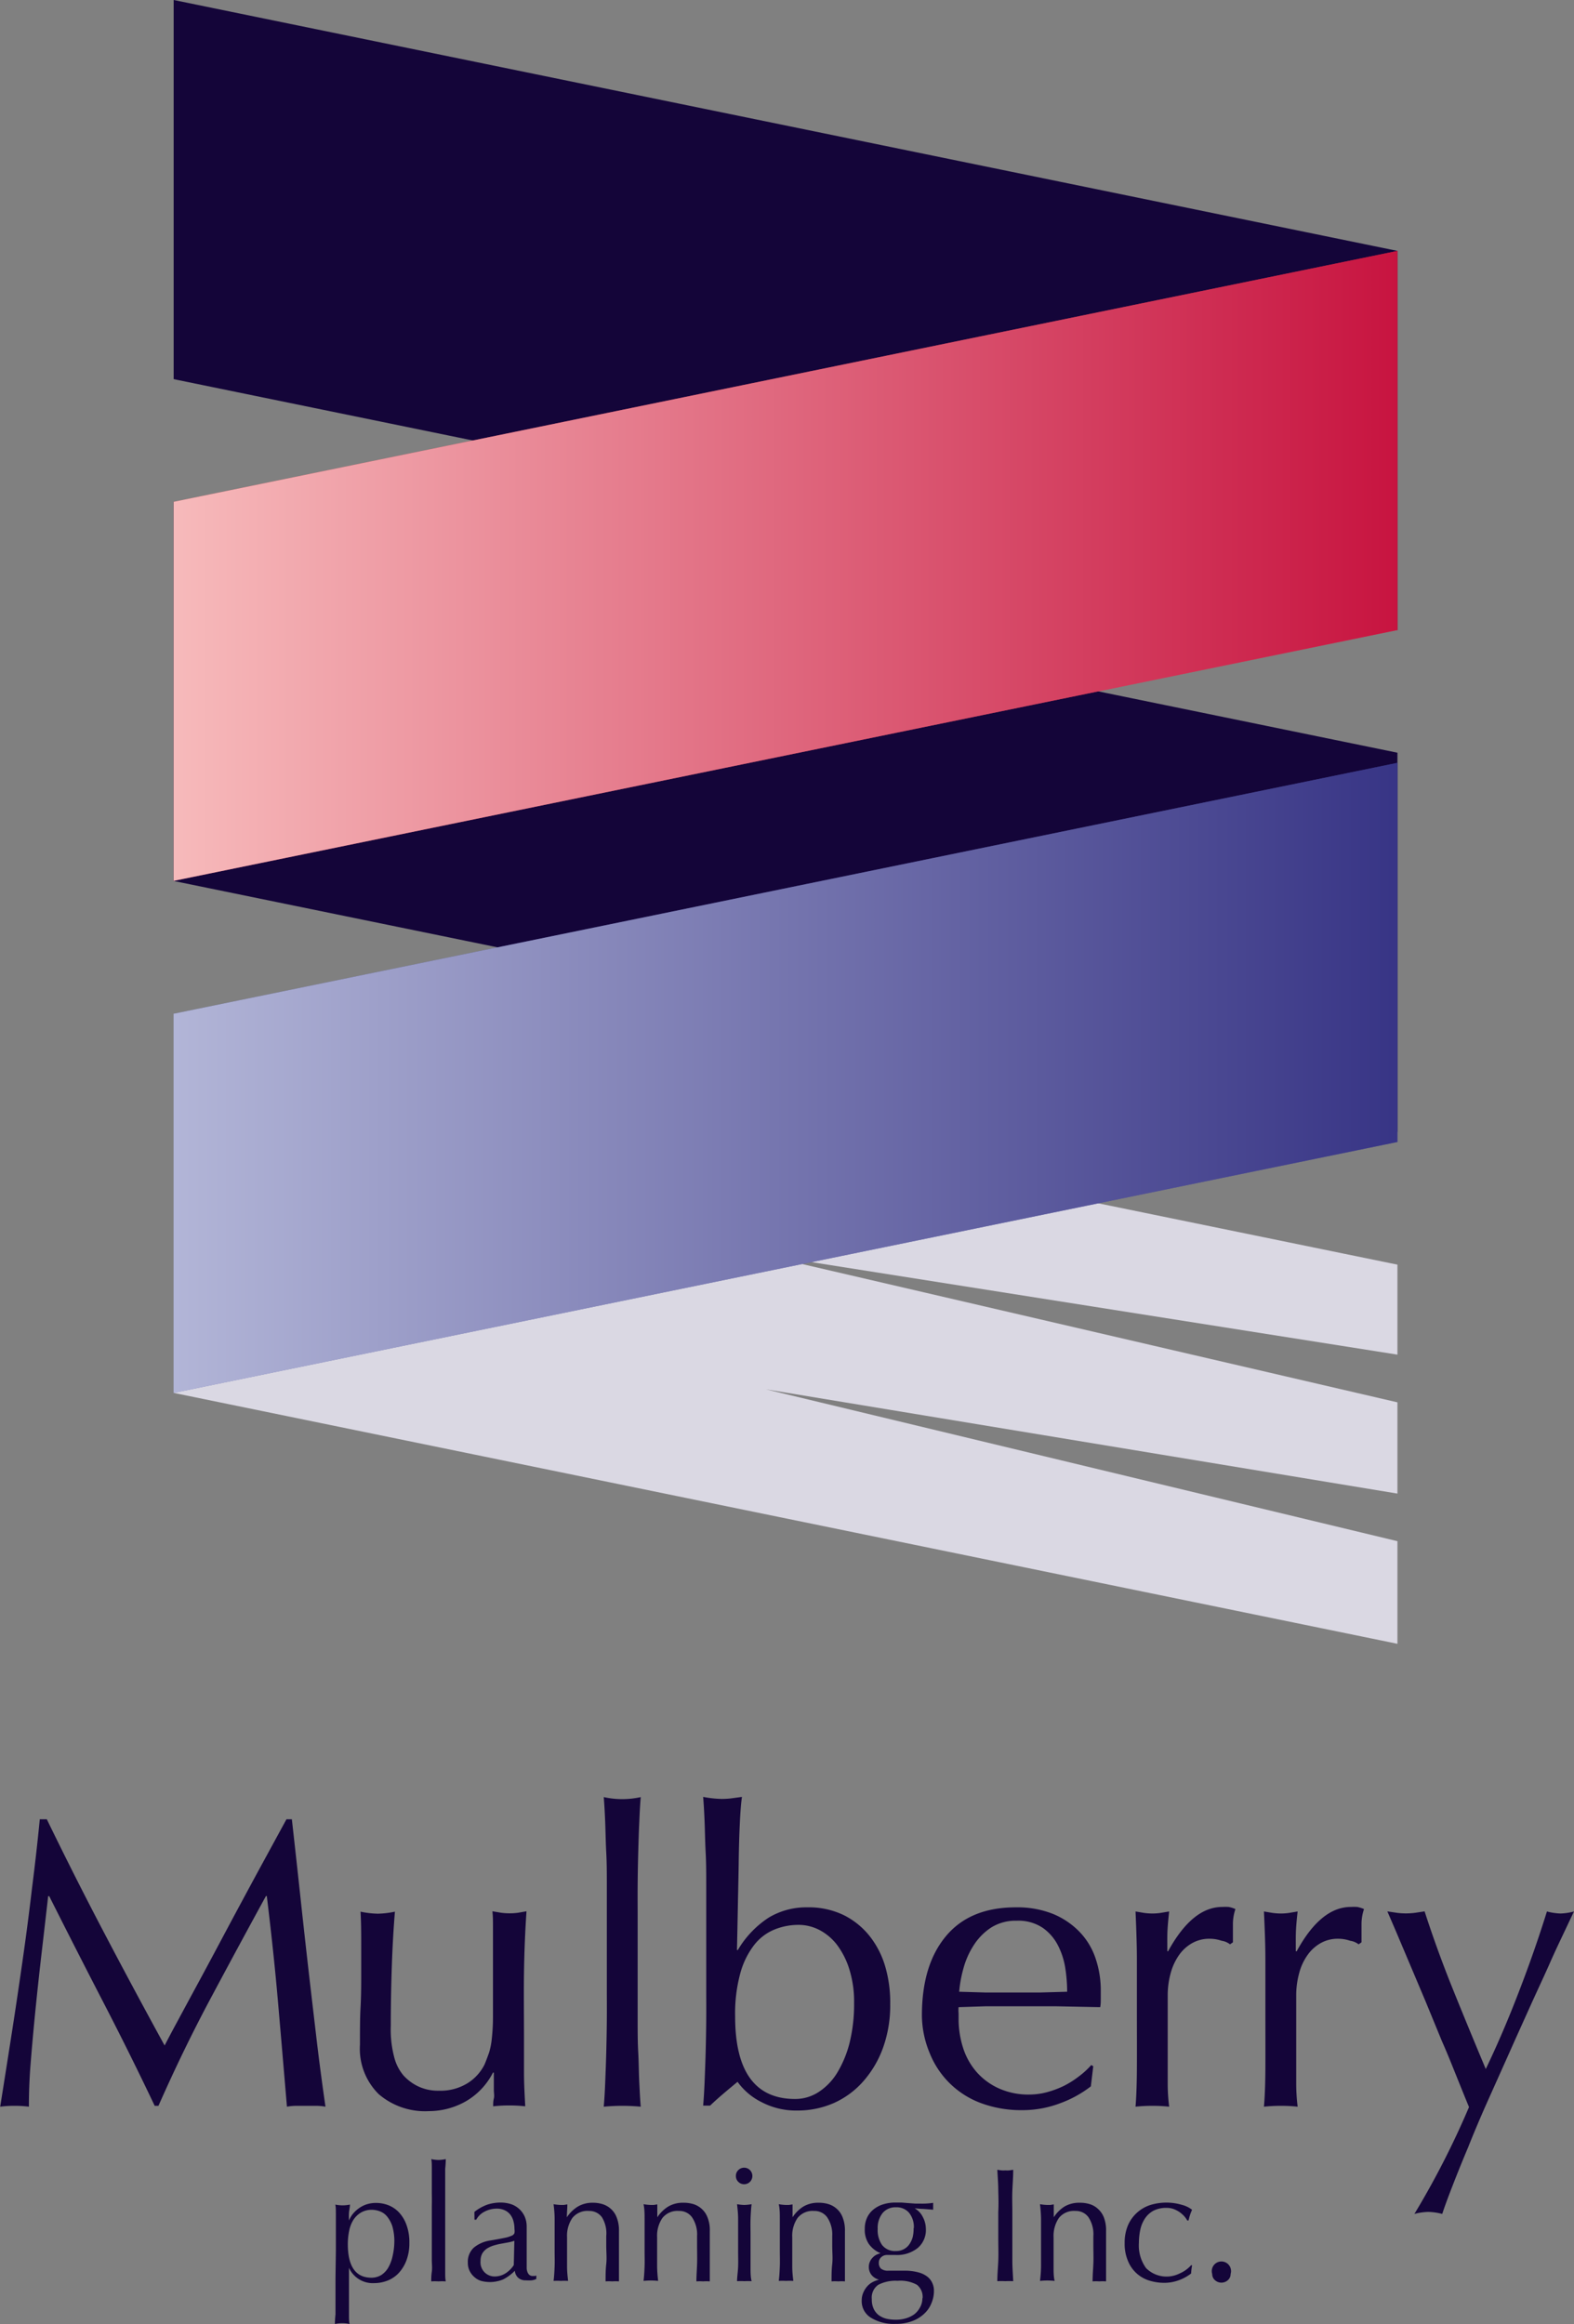
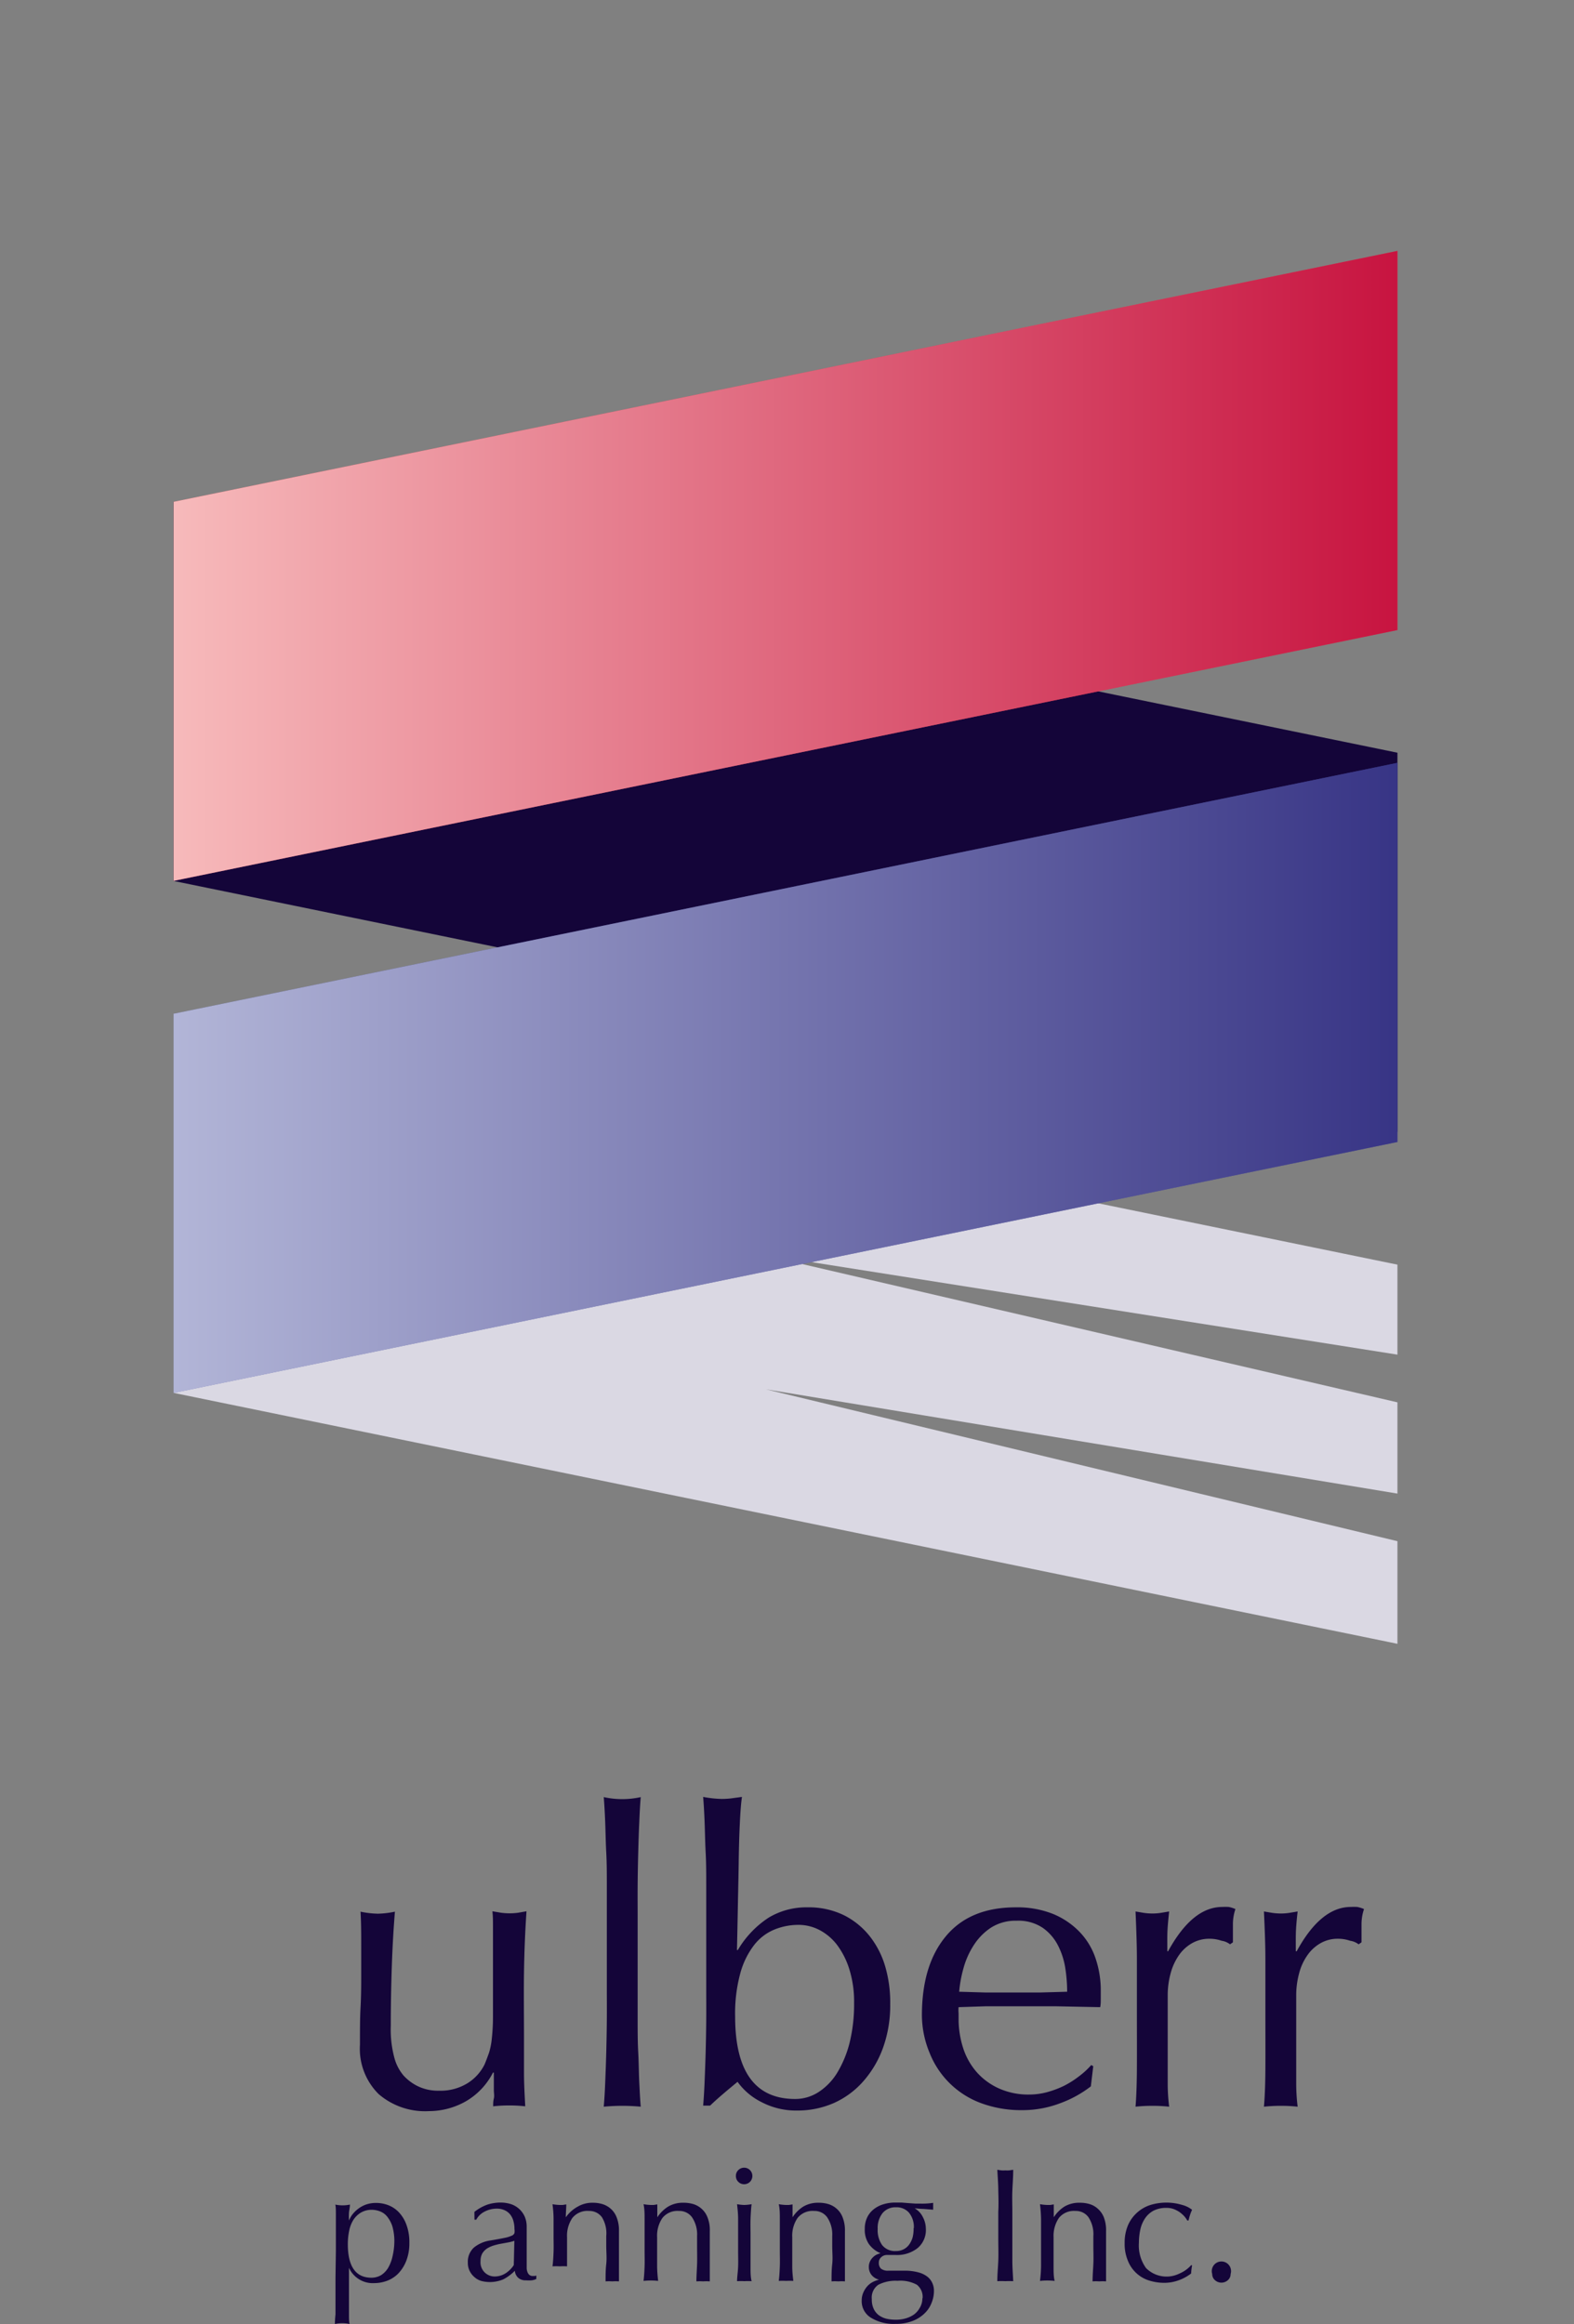
<svg xmlns="http://www.w3.org/2000/svg" viewBox="0 0 163.41 241.22">
  <rect x="0" y="0" width="163.41" height="241.22" fill="#808080" stroke="none" />
  <defs>
    <style>.cls-1{isolation:isolate;}.cls-2{fill:#140539;}.cls-3{fill:#dad8e3;}.cls-4{fill:#e8383d;}.cls-5{opacity:0.65;fill:url(#名称未設定グラデーション_27);}.cls-5,.cls-7{mix-blend-mode:multiply;}.cls-6{fill:#3f479b;}.cls-7{opacity:0.6;fill:url(#名称未設定グラデーション_10);}</style>
    <linearGradient id="名称未設定グラデーション_27" x1="18.03" y1="58.73" x2="145.08" y2="58.73" gradientUnits="userSpaceOnUse">
      <stop offset="0" stop-color="#fff" />
      <stop offset="1" stop-color="#b60042" />
    </linearGradient>
    <linearGradient id="名称未設定グラデーション_10" x1="18.03" y1="111.87" x2="145.08" y2="111.87" gradientUnits="userSpaceOnUse">
      <stop offset="0" stop-color="#fff" />
      <stop offset="1" stop-color="#332977" />
    </linearGradient>
  </defs>
  <g class="cls-1">
    <g id="レイヤー_2" data-name="レイヤー 2">
      <g id="レイヤー_1-2" data-name="レイヤー 1">
-         <polygon class="cls-2" points="145.08 26.04 18.03 0 18.03 39.35 145.08 65.39 145.08 26.04" />
        <polygon class="cls-3" points="78.55 130.09 145.08 140.59 145.08 131.25 18.03 105.21 18.03 144.56 145.08 170.6 145.08 159.95 79.52 144.19 145.08 155.01 145.08 145.54 78.55 130.09" />
        <polygon class="cls-2" points="145.08 78.12 18.03 52.08 18.03 91.43 145.08 117.46 145.08 78.12" />
        <polygon class="cls-4" points="145.08 65.39 18.03 91.42 18.03 52.08 145.08 26.04 145.08 65.39" />
        <polygon class="cls-5" points="145.08 65.39 18.03 91.42 18.03 52.08 145.08 26.04 145.08 65.39" />
        <polygon class="cls-6" points="145.08 118.52 18.03 144.56 18.03 105.21 145.08 79.17 145.08 118.52" />
        <polygon class="cls-7" points="145.08 118.52 18.03 144.56 18.03 105.21 145.08 79.17 145.08 118.52" />
-         <path class="cls-2" d="M10.8,200.57q3,5.72,6.29,11.72c.28-.54.69-1.32,1.23-2.32s1.17-2.17,1.88-3.48,1.47-2.72,2.28-4.24,1.63-3.06,2.47-4.62,1.67-3.1,2.49-4.6l2.3-4.22h.56q.46,4.09.87,7.9t.83,7.5c.28,2.46.57,4.89.85,7.29s.6,4.78.94,7.14a5.72,5.72,0,0,0-1-.09h-2a5.72,5.72,0,0,0-1,.09c-.32-3.78-.63-7.44-.94-11s-.7-7.17-1.15-10.86h-.09q-2.94,5.37-5.77,10.67t-5.39,11.1h-.39q-2.55-5.37-5.34-10.76t-5.61-11H5q-.3,2.64-.66,5.73t-.66,6.09c-.2,2-.37,3.89-.51,5.67S3,217.5,3,218.64a11.36,11.36,0,0,0-1.49-.09,11.36,11.36,0,0,0-1.49.09q.55-3.45,1.15-7.29t1.15-7.71q.56-3.88,1-7.65c.32-2.51.59-4.91.81-7.18h.73Q7.8,194.86,10.8,200.57Z" />
        <path class="cls-2" d="M37.37,212.2c0-1.5,0-2.79.06-3.85s.07-2.13.07-3.18,0-2.07,0-3.24,0-2.34-.07-3.53a9.57,9.57,0,0,0,1.79.21A9.38,9.38,0,0,0,41,198.4c-.14,1.7-.25,3.57-.32,5.6s-.11,4.11-.11,6.24a11.29,11.29,0,0,0,.39,3.39,4.71,4.71,0,0,0,.93,1.77,4.91,4.91,0,0,0,1.52,1.13,4.8,4.8,0,0,0,2.15.45,5.33,5.33,0,0,0,3-.79,4.83,4.83,0,0,0,1.75-1.94c.2-.48.35-.9.47-1.24a7.54,7.54,0,0,0,.27-1.36,21.27,21.27,0,0,0,.13-2.3c0-1,0-2.29,0-4v-3.58c0-.63,0-1.22,0-1.79s0-1.11-.06-1.62l.89.15a6.48,6.48,0,0,0,.9.06,6.33,6.33,0,0,0,.89-.06l.86-.15c-.15,2.21-.23,4.35-.26,6.41s0,4.24,0,6.54c0,1.28,0,2.53,0,3.75s.07,2.4.13,3.54a15.45,15.45,0,0,0-3.33,0c0-.26,0-.53.07-.81s0-.58,0-.9V215.1h-.09a7.21,7.21,0,0,1-2.85,3,7.76,7.76,0,0,1-3.79,1,7.38,7.38,0,0,1-5.22-1.76A6.62,6.62,0,0,1,37.37,212.2Z" />
        <path class="cls-2" d="M63,195.63c0-1.14,0-2.26-.06-3.37s-.07-2.17-.11-3.17-.09-1.87-.15-2.58a8.88,8.88,0,0,0,3.84,0q-.09,1.06-.15,2.58c-.05,1-.08,2.06-.11,3.17s-.05,2.23-.06,3.37,0,2.19,0,3.15v7.71c0,1,0,2,0,3.16s0,2.26.06,3.36.06,2.16.11,3.16.09,1.81.15,2.47q-1-.09-1.92-.09t-1.92.09c.06-.66.11-1.48.15-2.47s.08-2,.11-3.16.05-2.23.06-3.36,0-2.19,0-3.16v-7.71C63,197.82,63,196.76,63,195.63Z" />
        <path class="cls-2" d="M92.42,208a13,13,0,0,1-.74,4.51A10.81,10.81,0,0,1,89.63,216a8.93,8.93,0,0,1-3.06,2.26,9.39,9.39,0,0,1-3.82.78,7.72,7.72,0,0,1-3.68-.87,6.77,6.77,0,0,1-2.5-2.11c-1,.83-2,1.65-2.85,2.47H73c.06-.68.11-1.5.15-2.47s.08-2,.11-3.09.05-2.21.06-3.34,0-2.19,0-3.16v-7.71c0-1,0-2,0-3.15s0-2.26-.06-3.37-.07-2.17-.11-3.17-.09-1.87-.15-2.58a11.63,11.63,0,0,0,1.92.21,8.44,8.44,0,0,0,1-.06l1.11-.15c-.09.57-.16,1.47-.22,2.7s-.1,2.62-.12,4.14-.06,3.08-.09,4.69-.06,3.06-.09,4.36h.09a10.18,10.18,0,0,1,3.2-3.36,7.59,7.59,0,0,1,4-1.07,8.36,8.36,0,0,1,3.84.83,8,8,0,0,1,2.68,2.2,9.29,9.29,0,0,1,1.6,3.17A13.31,13.31,0,0,1,92.42,208Zm-3.75-.13a11.21,11.21,0,0,0-.49-3.48,8.33,8.33,0,0,0-1.27-2.53,5.54,5.54,0,0,0-1.84-1.56,4.71,4.71,0,0,0-2.15-.53,6.63,6.63,0,0,0-2.53.49,5.13,5.13,0,0,0-2.11,1.62,8.4,8.4,0,0,0-1.43,2.94,15.81,15.81,0,0,0-.53,4.45q0,8.56,6.22,8.57a4.45,4.45,0,0,0,2.43-.71,6.28,6.28,0,0,0,1.94-2,11.34,11.34,0,0,0,1.3-3.15A16.67,16.67,0,0,0,88.67,207.86Z" />
        <path class="cls-2" d="M95.71,209.18q0-5.25,2.49-8.23c1.66-2,4.08-3,7.26-3a10,10,0,0,1,3.9.7,8.14,8.14,0,0,1,2.75,1.88,7.31,7.31,0,0,1,1.64,2.75,10.29,10.29,0,0,1,.53,3.36c0,.29,0,.57,0,.83s0,.55-.06.84l-4.56-.09c-1.51,0-3,0-4.56,0-.94,0-1.87,0-2.79,0l-2.79.09a3.21,3.21,0,0,0,0,.64v.55a9.84,9.84,0,0,0,.49,3.11,7.1,7.1,0,0,0,1.43,2.49,6.79,6.79,0,0,0,2.3,1.66,7.46,7.46,0,0,0,3.16.62,7.12,7.12,0,0,0,1.74-.23,10.21,10.21,0,0,0,1.75-.64,9.55,9.55,0,0,0,1.6-1,8.32,8.32,0,0,0,1.3-1.19l.21.12-.25,2.09a11.81,11.81,0,0,1-3.18,1.75,11,11,0,0,1-3.94.72,12,12,0,0,1-4.2-.7,9.13,9.13,0,0,1-5.41-5.22A10.34,10.34,0,0,1,95.71,209.18Zm9.84-9.84a4.75,4.75,0,0,0-2.67.72,6.14,6.14,0,0,0-1.78,1.81,8.48,8.48,0,0,0-1.07,2.39,12.88,12.88,0,0,0-.45,2.45l2.75.08c1,0,1.88,0,2.79,0s1.89,0,2.86,0l2.81-.08a16.06,16.06,0,0,0-.19-2.43,7.79,7.79,0,0,0-.77-2.39,5,5,0,0,0-1.6-1.83A4.54,4.54,0,0,0,105.55,199.34Z" />
        <path class="cls-2" d="M126.83,201.42a3.86,3.86,0,0,0-1.25-.21,3.62,3.62,0,0,0-1.84.47,4.19,4.19,0,0,0-1.36,1.26,6,6,0,0,0-.85,1.87,8.67,8.67,0,0,0-.3,2.32v4.69c0,1.9,0,3.36,0,4.37a19.25,19.25,0,0,0,.15,2.45,16.32,16.32,0,0,0-1.71-.09,16.82,16.82,0,0,0-1.78.09c.08-1,.13-2.28.14-3.94s0-3.7,0-6.12v-1.36q0-1.66,0-3.84c0-1.45-.06-3.11-.14-5l.89.15a6.33,6.33,0,0,0,.89.06,5.73,5.73,0,0,0,.81-.06l.9-.15c-.11,1-.18,1.83-.19,2.43s0,1.16,0,1.7l.08,0c1.68-3.07,3.55-4.6,5.63-4.6a6.15,6.15,0,0,1,.66,0,3.17,3.17,0,0,1,.7.22,4.86,4.86,0,0,0-.26,1.55c0,.7,0,1.33,0,1.9l-.3.21A1.88,1.88,0,0,0,126.83,201.42Z" />
        <path class="cls-2" d="M140.17,201.42a3.87,3.87,0,0,0-1.26-.21,3.61,3.61,0,0,0-1.83.47,4.19,4.19,0,0,0-1.36,1.26,5.74,5.74,0,0,0-.85,1.87,8.67,8.67,0,0,0-.3,2.32v4.69c0,1.9,0,3.36,0,4.37a19.25,19.25,0,0,0,.15,2.45,16.32,16.32,0,0,0-1.71-.09,17.15,17.15,0,0,0-1.79.09c.09-1,.14-2.28.15-3.94s0-3.7,0-6.12v-1.36c0-1.11,0-2.39,0-3.84s-.06-3.11-.15-5l.9.15a6.33,6.33,0,0,0,.89.06,5.73,5.73,0,0,0,.81-.06l.9-.15c-.12,1-.18,1.83-.19,2.43s0,1.16,0,1.7l.09,0c1.67-3.07,3.55-4.6,5.62-4.6a5.83,5.83,0,0,1,.66,0,3.23,3.23,0,0,1,.71.22,4.86,4.86,0,0,0-.26,1.55c0,.7,0,1.33,0,1.9l-.3.21A1.88,1.88,0,0,0,140.17,201.42Z" />
-         <path class="cls-2" d="M152.51,218.68c-.32-.77-.72-1.76-1.22-3s-1-2.51-1.6-3.86L148,207.71l-1.69-4-1.38-3.26c-.4-.93-.7-1.63-.9-2.08l1,.15a7.32,7.32,0,0,0,1.87,0l1-.15q1.32,4.08,2.94,8.09t3.41,8.27q1.8-3.75,3.43-8c1.1-2.84,2.07-5.63,2.92-8.35a6.15,6.15,0,0,0,1.41.21,6,6,0,0,0,1.4-.21c-.2.4-.51,1.07-.95,2s-1,2.09-1.58,3.41-1.28,2.79-2,4.39-1.47,3.25-2.22,4.94l-2.24,5q-1.11,2.49-2,4.73c-.63,1.49-1.17,2.84-1.64,4.05s-.82,2.16-1.05,2.87a6.23,6.23,0,0,0-1.45-.21,6.16,6.16,0,0,0-1.44.21A87.91,87.91,0,0,0,152.51,218.68Z" />
        <path class="cls-2" d="M34.87,233.65c0-.38,0-.79,0-1.24l0-1.34c0-.44,0-.87,0-1.27s0-.75-.06-1a3.65,3.65,0,0,0,1.52,0c0,.29-.08.57-.1.84a7.32,7.32,0,0,0,0,.81h0a3.27,3.27,0,0,1,.33-.59,3.11,3.11,0,0,1,.57-.58,3,3,0,0,1,.83-.47,3.15,3.15,0,0,1,1.11-.18,3.52,3.52,0,0,1,1.26.24,3,3,0,0,1,1.1.75,3.72,3.72,0,0,1,.77,1.29,5.18,5.18,0,0,1,.3,1.86,5,5,0,0,1-.32,1.86,4,4,0,0,1-.83,1.32,3.2,3.2,0,0,1-1.17.76,3.83,3.83,0,0,1-1.31.24,2.71,2.71,0,0,1-2.64-1.59h0v1.06c0,.35,0,.76,0,1.2s0,.88,0,1.32,0,.85,0,1.25,0,.74.06,1a3.65,3.65,0,0,0-1.52,0q0-.42.06-1c0-.4,0-.81,0-1.25l0-1.32c0-.44,0-.85,0-1.2Zm6.07-.94a5.62,5.62,0,0,0-.21-1.67,3.23,3.23,0,0,0-.54-1,1.76,1.76,0,0,0-.75-.54,2.43,2.43,0,0,0-.82-.16,2.21,2.21,0,0,0-1.15.29,2.42,2.42,0,0,0-.79.77,3.4,3.4,0,0,0-.43,1.12,6.77,6.77,0,0,0-.14,1.37c0,2.34.82,3.5,2.46,3.5a2,2,0,0,0,1-.27,2.31,2.31,0,0,0,.74-.78,4.18,4.18,0,0,0,.44-1.16A7.12,7.12,0,0,0,40.94,232.71Z" />
-         <path class="cls-2" d="M44.83,227.66c0-.44,0-.89,0-1.33s0-.85,0-1.25,0-.74-.06-1a4.14,4.14,0,0,0,.75.09,4.24,4.24,0,0,0,.76-.09q0,.42-.06,1c0,.4,0,.82,0,1.25l0,1.33v5.54l0,1.33c0,.43,0,.85,0,1.24s0,.72.06,1a6.56,6.56,0,0,0-.76,0,6.39,6.39,0,0,0-.75,0c0-.26,0-.59.06-1s0-.81,0-1.24,0-.88,0-1.33,0-.87,0-1.25v-3C44.84,228.53,44.84,228.11,44.83,227.66Z" />
        <path class="cls-2" d="M49.25,229.56a4.67,4.67,0,0,1,1.39-.77,4.54,4.54,0,0,1,1.32-.2,3.59,3.59,0,0,1,1.11.17,2.41,2.41,0,0,1,.85.51,2.36,2.36,0,0,1,.56.79,2.61,2.61,0,0,1,.2,1c0,.64,0,1.27,0,1.91s0,1.3,0,2c0,.13,0,.27,0,.43a1.24,1.24,0,0,0,.08.4.67.67,0,0,0,.19.29.54.54,0,0,0,.38.12h.18a.27.27,0,0,0,.17-.06v.37a1.57,1.57,0,0,1-.46.14,3.76,3.76,0,0,1-.61,0,1.13,1.13,0,0,1-.83-.28,1.1,1.1,0,0,1-.33-.71,4.75,4.75,0,0,1-1.2.89,3.58,3.58,0,0,1-2.27.17,1.83,1.83,0,0,1-.71-.39,2,2,0,0,1-.51-.65,1.84,1.84,0,0,1-.19-.86,2,2,0,0,1,.63-1.57,3.49,3.49,0,0,1,1.74-.74c.61-.1,1.08-.19,1.42-.26a3.33,3.33,0,0,0,.76-.23.49.49,0,0,0,.29-.27,1.27,1.27,0,0,0,0-.42,3,3,0,0,0-.1-.8,1.86,1.86,0,0,0-.32-.68,1.55,1.55,0,0,0-.57-.46,1.88,1.88,0,0,0-.86-.18,2.69,2.69,0,0,0-1.25.31,2,2,0,0,0-.87.84h-.18Zm4.15,3a4.5,4.5,0,0,1-.66.17l-.77.14a6.49,6.49,0,0,0-.76.19,2.84,2.84,0,0,0-.68.32,1.64,1.64,0,0,0-.47.51,1.6,1.6,0,0,0-.17.77,1.46,1.46,0,0,0,1.46,1.6,2.09,2.09,0,0,0,1.17-.35,2.81,2.81,0,0,0,.82-.83Z" />
-         <path class="cls-2" d="M62.49,230.11a1.61,1.61,0,0,0-1.35-.65,2,2,0,0,0-1.72.73,3.27,3.27,0,0,0-.55,2v1.43c0,.51,0,1,0,1.59s.06,1.06.11,1.51a6.39,6.39,0,0,0-.75,0,6.56,6.56,0,0,0-.76,0c.06-.45.09-.95.11-1.51s0-1.08,0-1.59V231.9c0-.5,0-1,0-1.59s-.05-1.07-.11-1.55a5.17,5.17,0,0,0,.76.08l.29,0,.38-.06c0,.44-.05.89-.05,1.34h0A3.65,3.65,0,0,1,60,229a3,3,0,0,1,1.56-.39,3.45,3.45,0,0,1,.95.13,2.31,2.31,0,0,1,.87.47,2.23,2.23,0,0,1,.63.89,3.65,3.65,0,0,1,.25,1.44c0,.48,0,1,0,1.48s0,1.06,0,1.63v1.09c0,.18,0,.36,0,.53s0,.34,0,.5a5.27,5.27,0,0,0-.7,0,5.12,5.12,0,0,0-.69,0c0-.59,0-1.19.07-1.8s0-1.25,0-1.9v-1A3.18,3.18,0,0,0,62.49,230.11Z" />
+         <path class="cls-2" d="M62.49,230.11a1.61,1.61,0,0,0-1.35-.65,2,2,0,0,0-1.72.73,3.27,3.27,0,0,0-.55,2v1.43c0,.51,0,1,0,1.59a6.39,6.39,0,0,0-.75,0,6.56,6.56,0,0,0-.76,0c.06-.45.09-.95.11-1.51s0-1.08,0-1.59V231.9c0-.5,0-1,0-1.59s-.05-1.07-.11-1.55a5.17,5.17,0,0,0,.76.08l.29,0,.38-.06c0,.44-.05.89-.05,1.34h0A3.65,3.65,0,0,1,60,229a3,3,0,0,1,1.56-.39,3.45,3.45,0,0,1,.95.13,2.31,2.31,0,0,1,.87.47,2.23,2.23,0,0,1,.63.89,3.65,3.65,0,0,1,.25,1.44c0,.48,0,1,0,1.48s0,1.06,0,1.63v1.09c0,.18,0,.36,0,.53s0,.34,0,.5a5.27,5.27,0,0,0-.7,0,5.12,5.12,0,0,0-.69,0c0-.59,0-1.19.07-1.8s0-1.25,0-1.9v-1A3.18,3.18,0,0,0,62.49,230.11Z" />
        <path class="cls-2" d="M71.84,230.11a1.61,1.61,0,0,0-1.35-.65,2,2,0,0,0-1.72.73,3.27,3.27,0,0,0-.55,2v1.43q0,.76,0,1.59a13.18,13.18,0,0,0,.11,1.51,7.24,7.24,0,0,0-1.52,0c.06-.45.09-.95.11-1.51s0-1.08,0-1.59V231.9q0-.75,0-1.59c0-.55,0-1.07-.11-1.55a5.3,5.3,0,0,0,.76.08l.29,0,.38-.06c0,.44,0,.89,0,1.34h0A3.65,3.65,0,0,1,69.38,229a3,3,0,0,1,1.57-.39,3.51,3.51,0,0,1,1,.13,2.27,2.27,0,0,1,.86.47,2.23,2.23,0,0,1,.63.89,3.48,3.48,0,0,1,.25,1.44c0,.48,0,1,0,1.48s0,1.06,0,1.63v1.09c0,.18,0,.36,0,.53s0,.34,0,.5a5.27,5.27,0,0,0-.7,0,5.12,5.12,0,0,0-.69,0c0-.59.05-1.19.07-1.8s0-1.25,0-1.9v-1A3.18,3.18,0,0,0,71.84,230.11Z" />
        <path class="cls-2" d="M76.4,225.83a.82.82,0,0,1,.25-.61.86.86,0,0,1,1.21,0,.87.87,0,0,1,0,1.22.86.86,0,0,1-1.21,0A.82.82,0,0,1,76.4,225.83Zm.23,6.07c0-.5,0-1,0-1.59s-.06-1.07-.11-1.55a5.06,5.06,0,0,0,.75.08,5.17,5.17,0,0,0,.76-.08c-.06.48-.09,1-.11,1.55s0,1.09,0,1.59v1.75c0,.51,0,1,0,1.59s0,1.06.11,1.51a6.56,6.56,0,0,0-.76,0,6.39,6.39,0,0,0-.75,0c0-.45.09-.95.11-1.51s0-1.08,0-1.59Z" />
        <path class="cls-2" d="M85.87,230.11a1.61,1.61,0,0,0-1.35-.65,2,2,0,0,0-1.72.73,3.27,3.27,0,0,0-.55,2v1.43c0,.51,0,1,0,1.59s.06,1.06.11,1.51a6.39,6.39,0,0,0-.75,0,6.56,6.56,0,0,0-.76,0c.06-.45.09-.95.11-1.51s0-1.08,0-1.59V231.9c0-.5,0-1,0-1.59s0-1.07-.11-1.55a5.17,5.17,0,0,0,.76.08l.29,0,.38-.06c0,.44,0,.89,0,1.34h0A3.65,3.65,0,0,1,83.41,229a3,3,0,0,1,1.56-.39,3.45,3.45,0,0,1,1,.13,2.31,2.31,0,0,1,.87.47,2.23,2.23,0,0,1,.63.89,3.65,3.65,0,0,1,.25,1.44c0,.48,0,1,0,1.48s0,1.06,0,1.63v1.09c0,.18,0,.36,0,.53s0,.34,0,.5a5.27,5.27,0,0,0-.7,0,5.12,5.12,0,0,0-.69,0c0-.59,0-1.19.07-1.8s0-1.25,0-1.9v-1A3.18,3.18,0,0,0,85.87,230.11Z" />
        <path class="cls-2" d="M89.78,231.33a2.71,2.71,0,0,1,.26-1.22,2.41,2.41,0,0,1,.7-.85,3,3,0,0,1,1-.5,4.18,4.18,0,0,1,1.24-.17h.61l.75.06.69.05h.49a7.43,7.43,0,0,0,1.36-.08c0,.06,0,.11,0,.18v.35l0,.18-1-.08c-.31,0-.61-.05-.92-.06l0,0a2.07,2.07,0,0,1,.84.89,2.62,2.62,0,0,1,.32,1.23,2.43,2.43,0,0,1-.85,2,3.42,3.42,0,0,1-2.28.72l-.46,0-.46,0a.85.85,0,0,0-.57.22.71.71,0,0,0-.26.56.83.83,0,0,0,.21.63,1.15,1.15,0,0,0,.78.22l.93,0,.92,0a5.28,5.28,0,0,1,1.32.19,2.53,2.53,0,0,1,.9.45,1.76,1.76,0,0,1,.5.66,1.92,1.92,0,0,1,.16.81,3.18,3.18,0,0,1-.23,1.19,3,3,0,0,1-.7,1.09,3.61,3.61,0,0,1-1.24.81,4.7,4.7,0,0,1-1.82.32,4.5,4.5,0,0,1-2.57-.65,2,2,0,0,1-.94-1.77,2,2,0,0,1,.16-.81,2.36,2.36,0,0,1,.41-.66,2,2,0,0,1,.57-.45,3.31,3.31,0,0,1,.66-.25v0a1.43,1.43,0,0,1-.79-.5,1.32,1.32,0,0,1-.27-.84,1.27,1.27,0,0,1,.11-.52,1.34,1.34,0,0,1,.28-.42A1.4,1.4,0,0,1,91,234a2.14,2.14,0,0,1,.42-.15v0a2.82,2.82,0,0,1-1.21-.95A2.6,2.6,0,0,1,89.78,231.33Zm6,7.2a1.6,1.6,0,0,0-.59-1.41,3.58,3.58,0,0,0-2-.41,3.92,3.92,0,0,0-2,.41,1.6,1.6,0,0,0-.68,1.49,2.26,2.26,0,0,0,.19,1,1.8,1.8,0,0,0,.52.66,2.35,2.35,0,0,0,.78.37,4.39,4.39,0,0,0,1,.11,3.74,3.74,0,0,0,1-.13,3,3,0,0,0,.87-.4,2.14,2.14,0,0,0,.61-.69A1.9,1.9,0,0,0,95.76,238.53Zm-.91-7.28a2.31,2.31,0,0,0-.51-1.62,1.7,1.7,0,0,0-1.33-.55,1.73,1.73,0,0,0-1.41.61,2.49,2.49,0,0,0-.5,1.64,2.69,2.69,0,0,0,.46,1.67,1.69,1.69,0,0,0,1.44.62,1.67,1.67,0,0,0,.83-.2,1.58,1.58,0,0,0,.57-.52,2.33,2.33,0,0,0,.34-.75A3.82,3.82,0,0,0,94.85,231.25Z" />
        <path class="cls-2" d="M103.64,227.37c0-.71-.06-1.44-.1-2.18l.42.06a2.82,2.82,0,0,0,.41,0,2.68,2.68,0,0,0,.4,0l.42-.06c0,.74-.06,1.47-.09,2.18s0,1.44,0,2.18v2.89c0,.74,0,1.47,0,2.19s.06,1.42.09,2.12a7.15,7.15,0,0,0-.82,0,7.33,7.33,0,0,0-.83,0c0-.7.07-1.4.1-2.12s0-1.45,0-2.19v-2.89C103.68,228.81,103.66,228.08,103.64,227.37Z" />
        <path class="cls-2" d="M113,230.11a1.6,1.6,0,0,0-1.35-.65,2,2,0,0,0-1.72.73,3.33,3.33,0,0,0-.55,2v1.43q0,.76,0,1.59c0,.56,0,1.06.11,1.51a7.24,7.24,0,0,0-1.52,0,13.18,13.18,0,0,0,.11-1.51q0-.83,0-1.59V231.9q0-.75,0-1.59a14.67,14.67,0,0,0-.11-1.55,5.3,5.3,0,0,0,.76.08l.3,0,.37-.06c0,.44,0,.89,0,1.34h0a3.62,3.62,0,0,1,1.12-1.12,3,3,0,0,1,1.57-.39,3.51,3.51,0,0,1,1,.13,2.2,2.2,0,0,1,.86.47,2.35,2.35,0,0,1,.64.89,3.66,3.66,0,0,1,.24,1.44c0,.48,0,1,0,1.48s0,1.06,0,1.63v1.09c0,.18,0,.36,0,.53s0,.34,0,.5a5.43,5.43,0,0,0-.71,0,5.12,5.12,0,0,0-.69,0c0-.59.05-1.19.08-1.8s0-1.25,0-1.9v-1A3.18,3.18,0,0,0,113,230.11Z" />
        <path class="cls-2" d="M116.76,232.78a4.55,4.55,0,0,1,.37-1.89,3.79,3.79,0,0,1,2.34-2.06,5.7,5.7,0,0,1,3.24,0,2.83,2.83,0,0,1,1.05.51,4.18,4.18,0,0,0-.21.53c-.06.18-.11.38-.16.58h-.13a2.5,2.5,0,0,0-.32-.45,3.28,3.28,0,0,0-.48-.42,3,3,0,0,0-.62-.32,2.17,2.17,0,0,0-.74-.12,2.9,2.9,0,0,0-1.3.27,2.45,2.45,0,0,0-.89.77,3.36,3.36,0,0,0-.51,1.15,6.55,6.55,0,0,0-.16,1.44,4,4,0,0,0,.74,2.62,3,3,0,0,0,2.86.79,3.38,3.38,0,0,0,.69-.26,3.26,3.26,0,0,0,.63-.37,3.44,3.44,0,0,0,.52-.48l.08.06a5.41,5.41,0,0,0-.1.82,4.63,4.63,0,0,1-1.25.69,4.35,4.35,0,0,1-1.56.28,5.19,5.19,0,0,1-1.45-.21,3.48,3.48,0,0,1-2.27-2A4.49,4.49,0,0,1,116.76,232.78Z" />
        <path class="cls-2" d="M125.85,236a1,1,0,1,1,1.91,0,.83.83,0,0,1-.28.64,1,1,0,0,1-1.35,0A.83.83,0,0,1,125.85,236Z" />
      </g>
    </g>
  </g>
</svg>